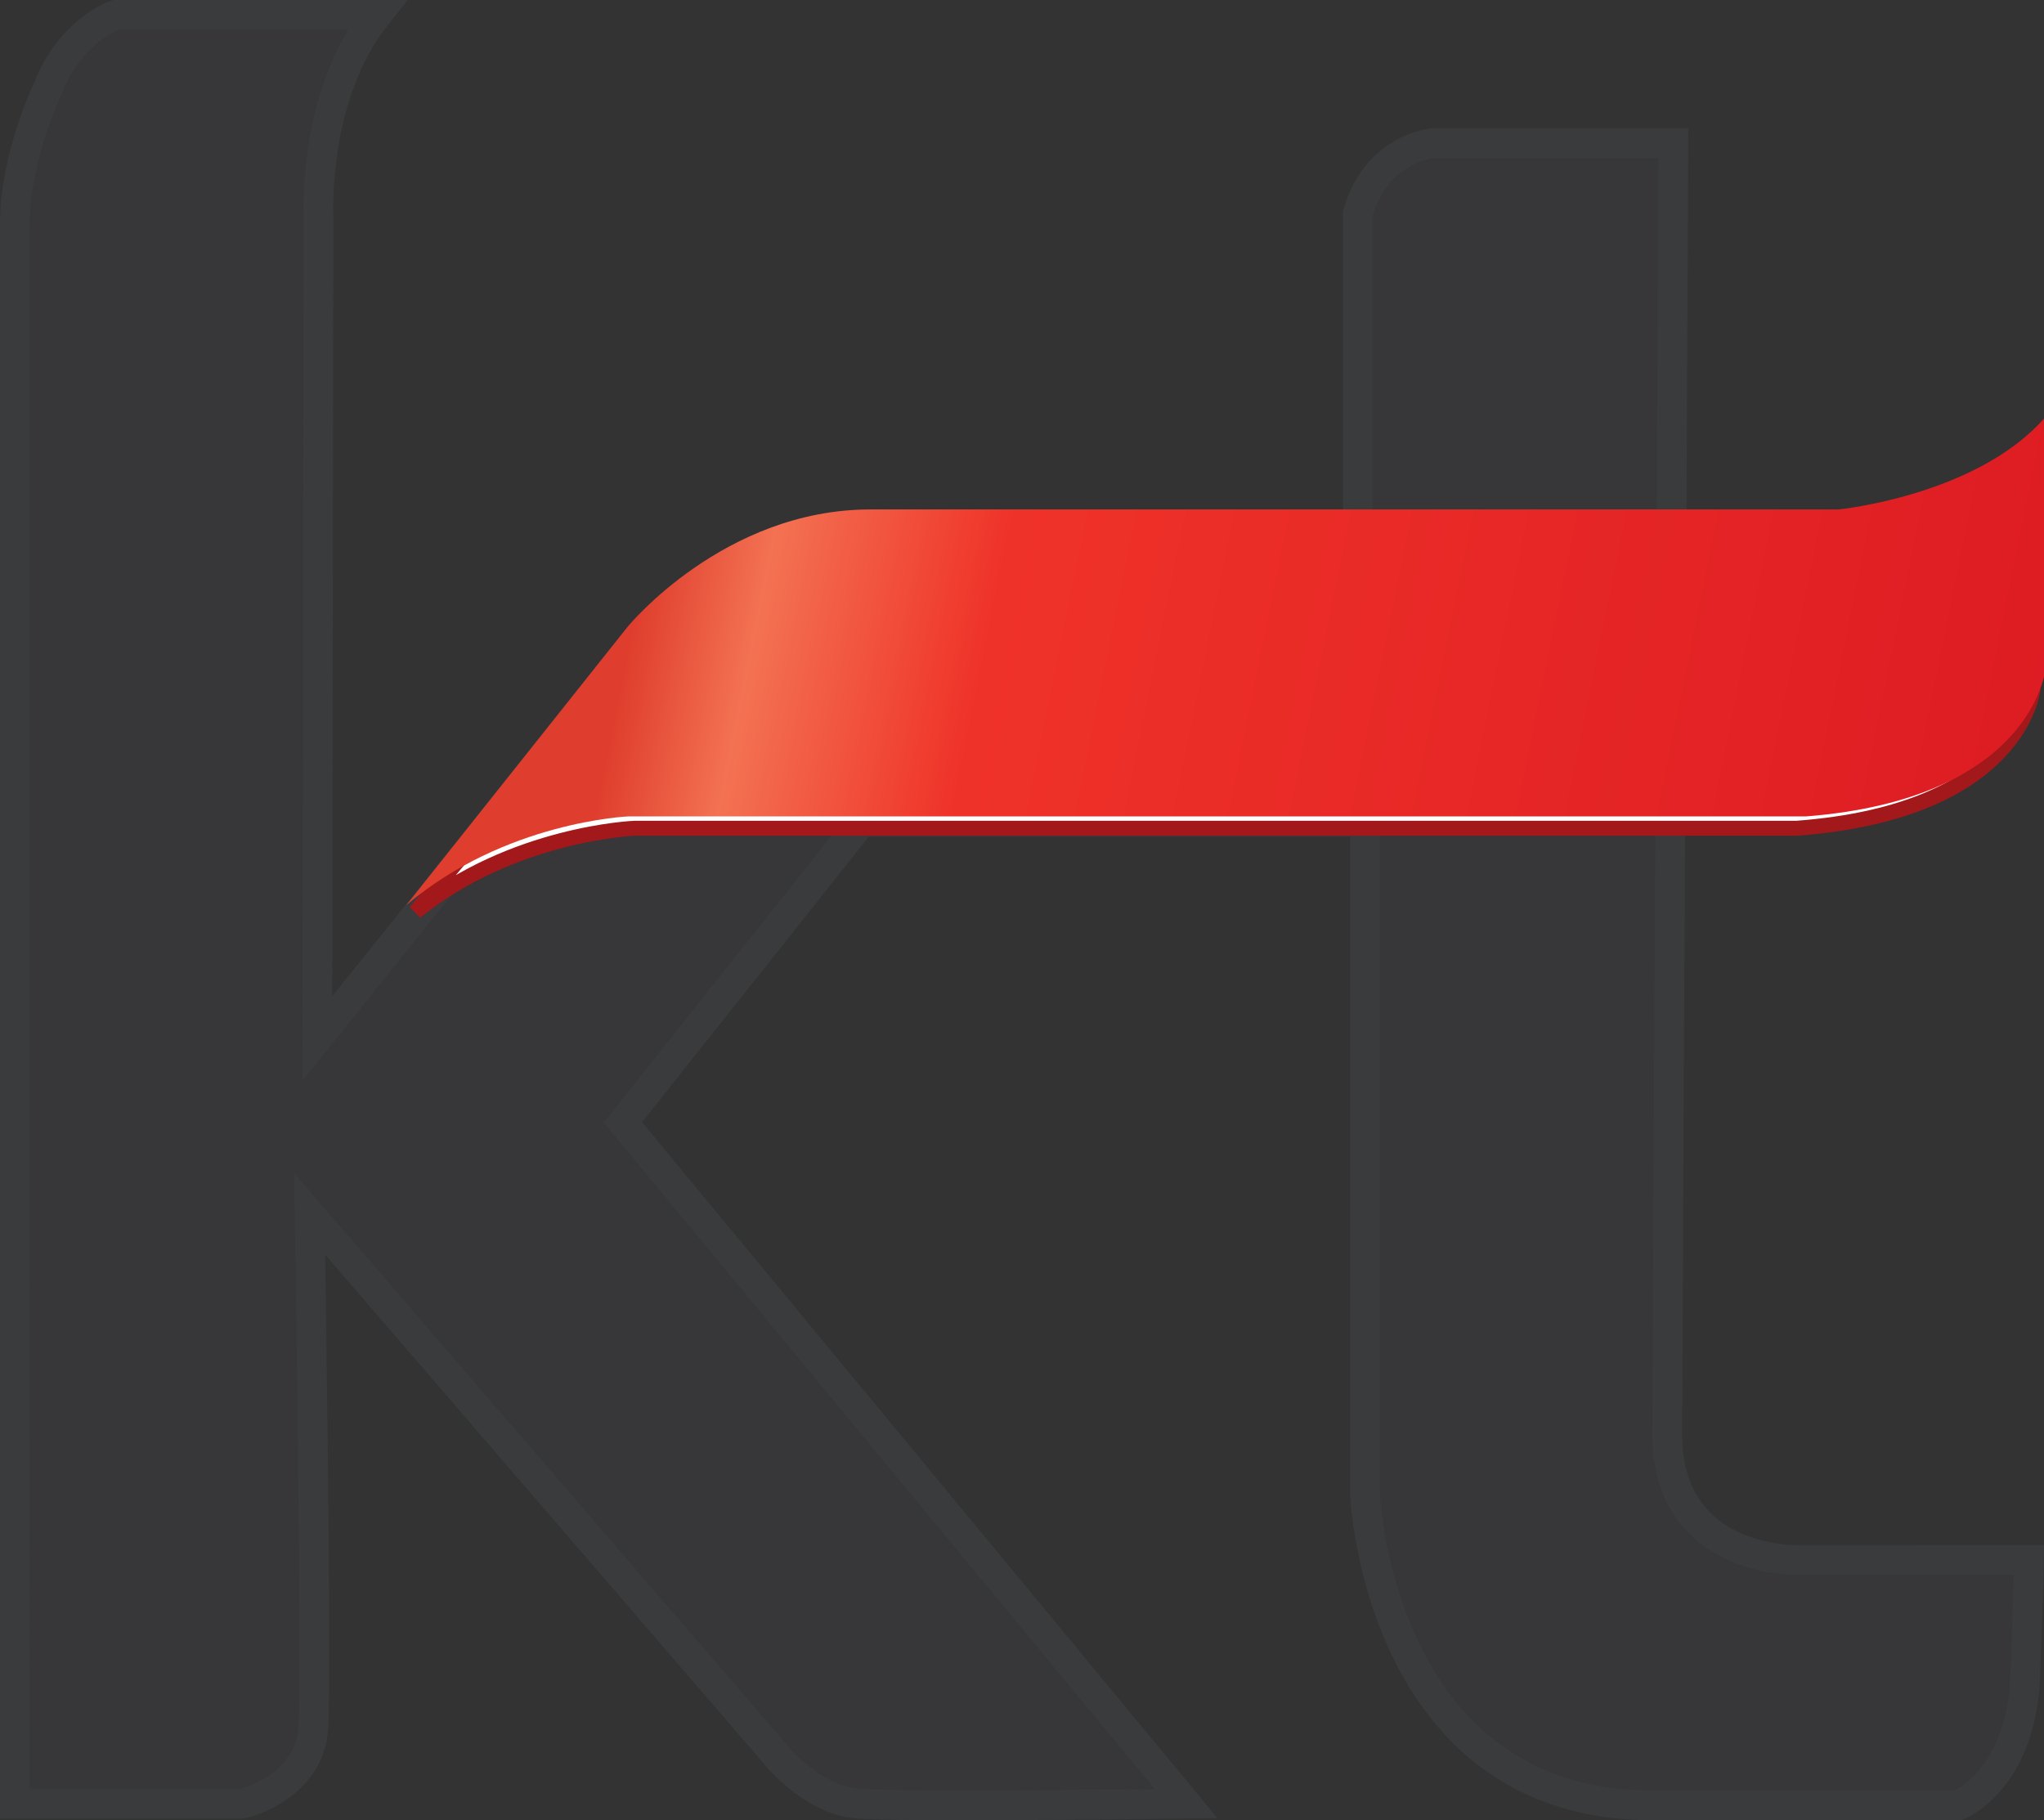
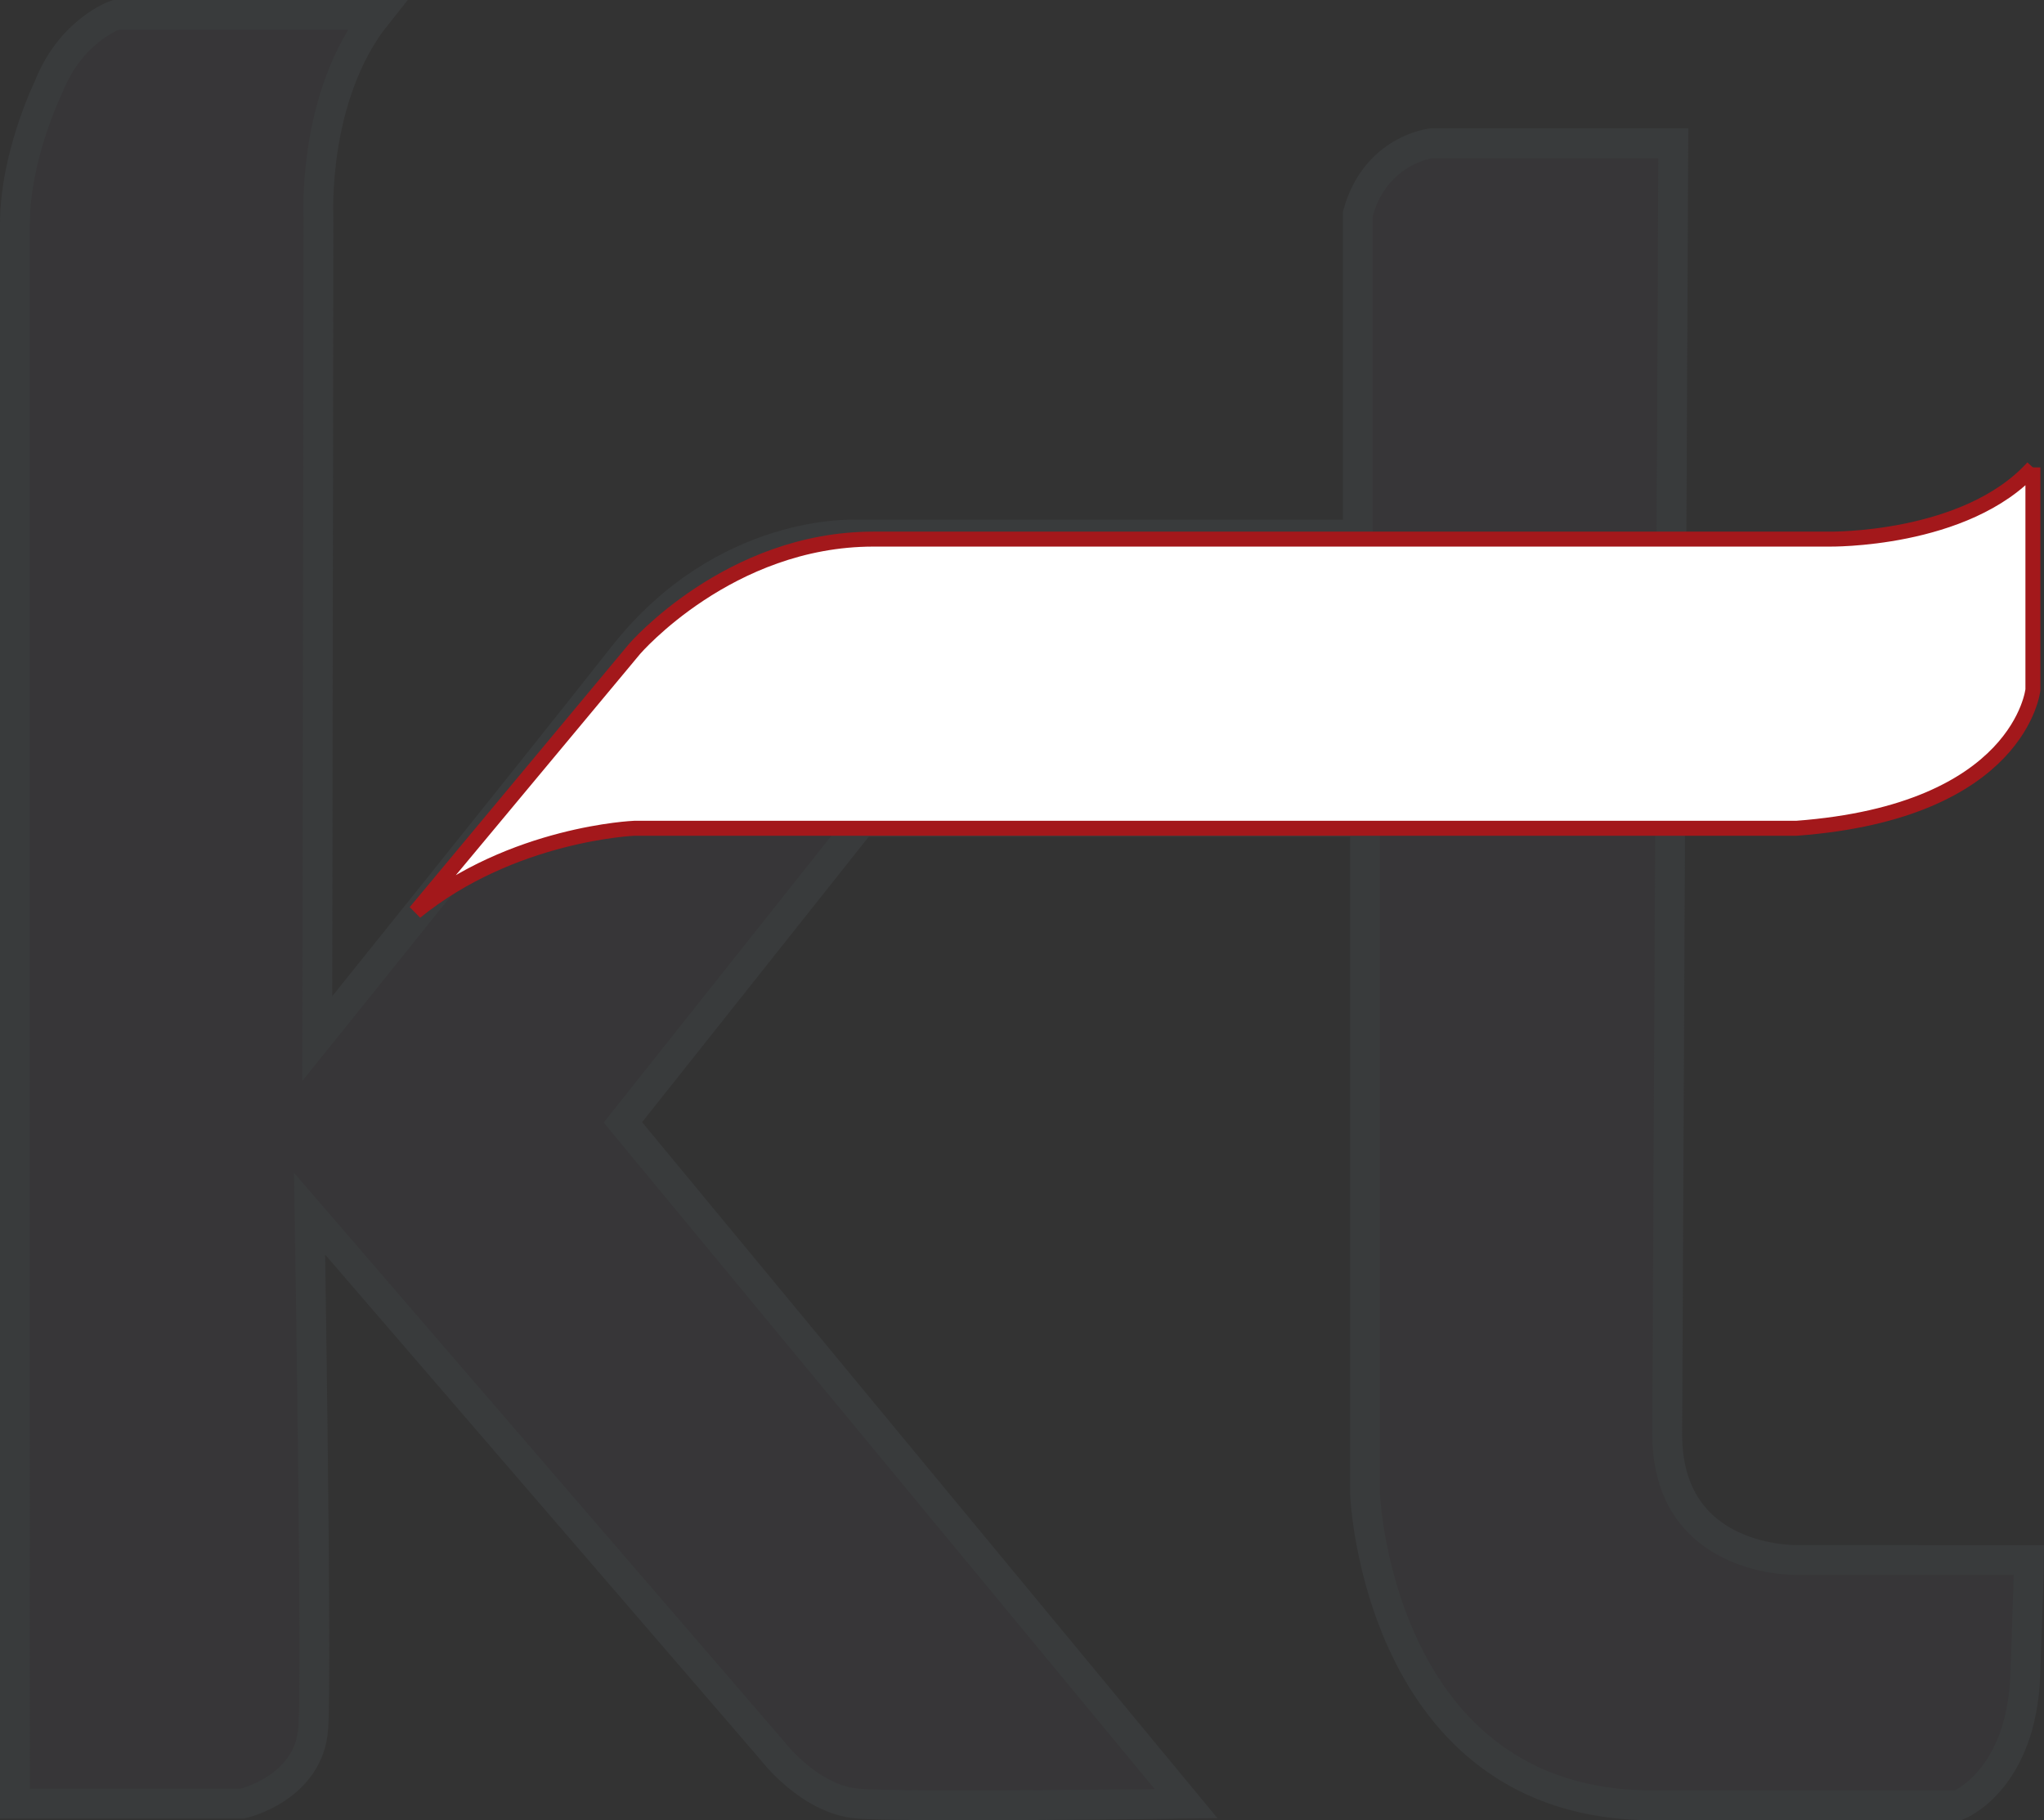
<svg xmlns="http://www.w3.org/2000/svg" xmlns:xlink="http://www.w3.org/1999/xlink" version="1.1" id="Layer_1" x="0px" y="0px" width="274" height="244.006" viewBox="0 0 274 244.006" enable-background="new 0 0 270 240" xml:space="preserve">
  <rect x="0" y="0" width="274" height="244.006" fill="#333333" stroke="none" />
  <defs id="defs9">
    <linearGradient id="linearGradient27">
      <stop style="stop-color:#df3d2d;stop-opacity:1" offset="0" id="stop23" />
      <stop style="stop-color:#f37252;stop-opacity:1" offset="0.079" id="stop31" />
      <stop style="stop-color:#ef3229;stop-opacity:1" offset="0.227" id="stop33" />
      <stop style="stop-color:#db1922;stop-opacity:1" offset="1" id="stop25" />
    </linearGradient>
    <linearGradient xlink:href="#linearGradient27" id="linearGradient29" x1="80.584" y1="94.599" x2="282.044" y2="134.891" gradientUnits="userSpaceOnUse" gradientTransform="matrix(1.014,0,0,1,0.694,-0.057)" />
  </defs>
  <path id="path2" style="fill:#373638;fill-opacity:1;stroke:#393b3c;stroke-width:4;stroke-opacity:1" d="m 15.5,2 c 0,0 -6.002,2.04 -9,9.691 0,0 -4.5,9.183 -4.5,18.365 V 241.773 h 30.5 c 0,0 8.999,-2.041 9.498,-10.203 0.502,-8.163 -0.5,-68.873 -0.5,-68.873 l 62,71.934 c 0,0 5,6.629 11.502,7.143 6.5,0.511 43.994,0 43.994,0 L 83.498,150.453 115.498,110.154 h 67.498 v 90.299 c 0,0 1.792,41.549 38.506,41.549 H 262.5 c 0,0 8.498,-3.287 8.998,-17.572 0.501,-14.286 0.502,-15.301 0.502,-15.301 l -31,-0.006 c 0,0 -17.504,0.512 -17.504,-16.834 l 0.814,-173.088 h -32.391 c 0,0 -7.547,0.804 -9.904,9.471 v 43 h -67.305 c 0,0 -17.612,-0.967 -31.135,16.205 -13.525,17.166 -41.043,51.342 -41.043,51.342 L 42.691,29.152 C 42.691,29.149 41.797,12.877 50.5,2 Z" />
-   <path fill="#EC1C24" d="m 272.513,62.657 v 29.794 c 0,0 -1.667,16.337 -31.687,18.577 H 85.05 c 0,0 -16.345,0.643 -29.353,11.213 L 85.05,87.004 c 0,0 12.675,-14.736 32.022,-14.736 19.347,0 128.09,0 128.09,0 0,0 18.347,0.318 27.352,-9.611 z" id="path4-1" style="fill:#ffffff;fill-opacity:1;stroke:#a3181b;stroke-width:2.006;stroke-opacity:1" />
-   <path fill="#EC1C24" d="M 274.19,55.897 V 89.718 c 0,0 -1.69,17.345 -32.113,19.723 H 84.205 c 0,0 -16.565,0.683 -29.748,11.905 L 84.205,83.936 c 0,0 12.845,-15.645 32.453,-15.645 h 129.812 c 0,0 18.593,-1.852 27.72,-12.394 z" id="path4" style="fill:url(#linearGradient29);fill-opacity:1;stroke-width:1.007" />
+   <path fill="#EC1C24" d="m 272.513,62.657 v 29.794 c 0,0 -1.667,16.337 -31.687,18.577 H 85.05 c 0,0 -16.345,0.643 -29.353,11.213 L 85.05,87.004 c 0,0 12.675,-14.736 32.022,-14.736 19.347,0 128.09,0 128.09,0 0,0 18.347,0.318 27.352,-9.611 " id="path4-1" style="fill:#ffffff;fill-opacity:1;stroke:#a3181b;stroke-width:2.006;stroke-opacity:1" />
</svg>